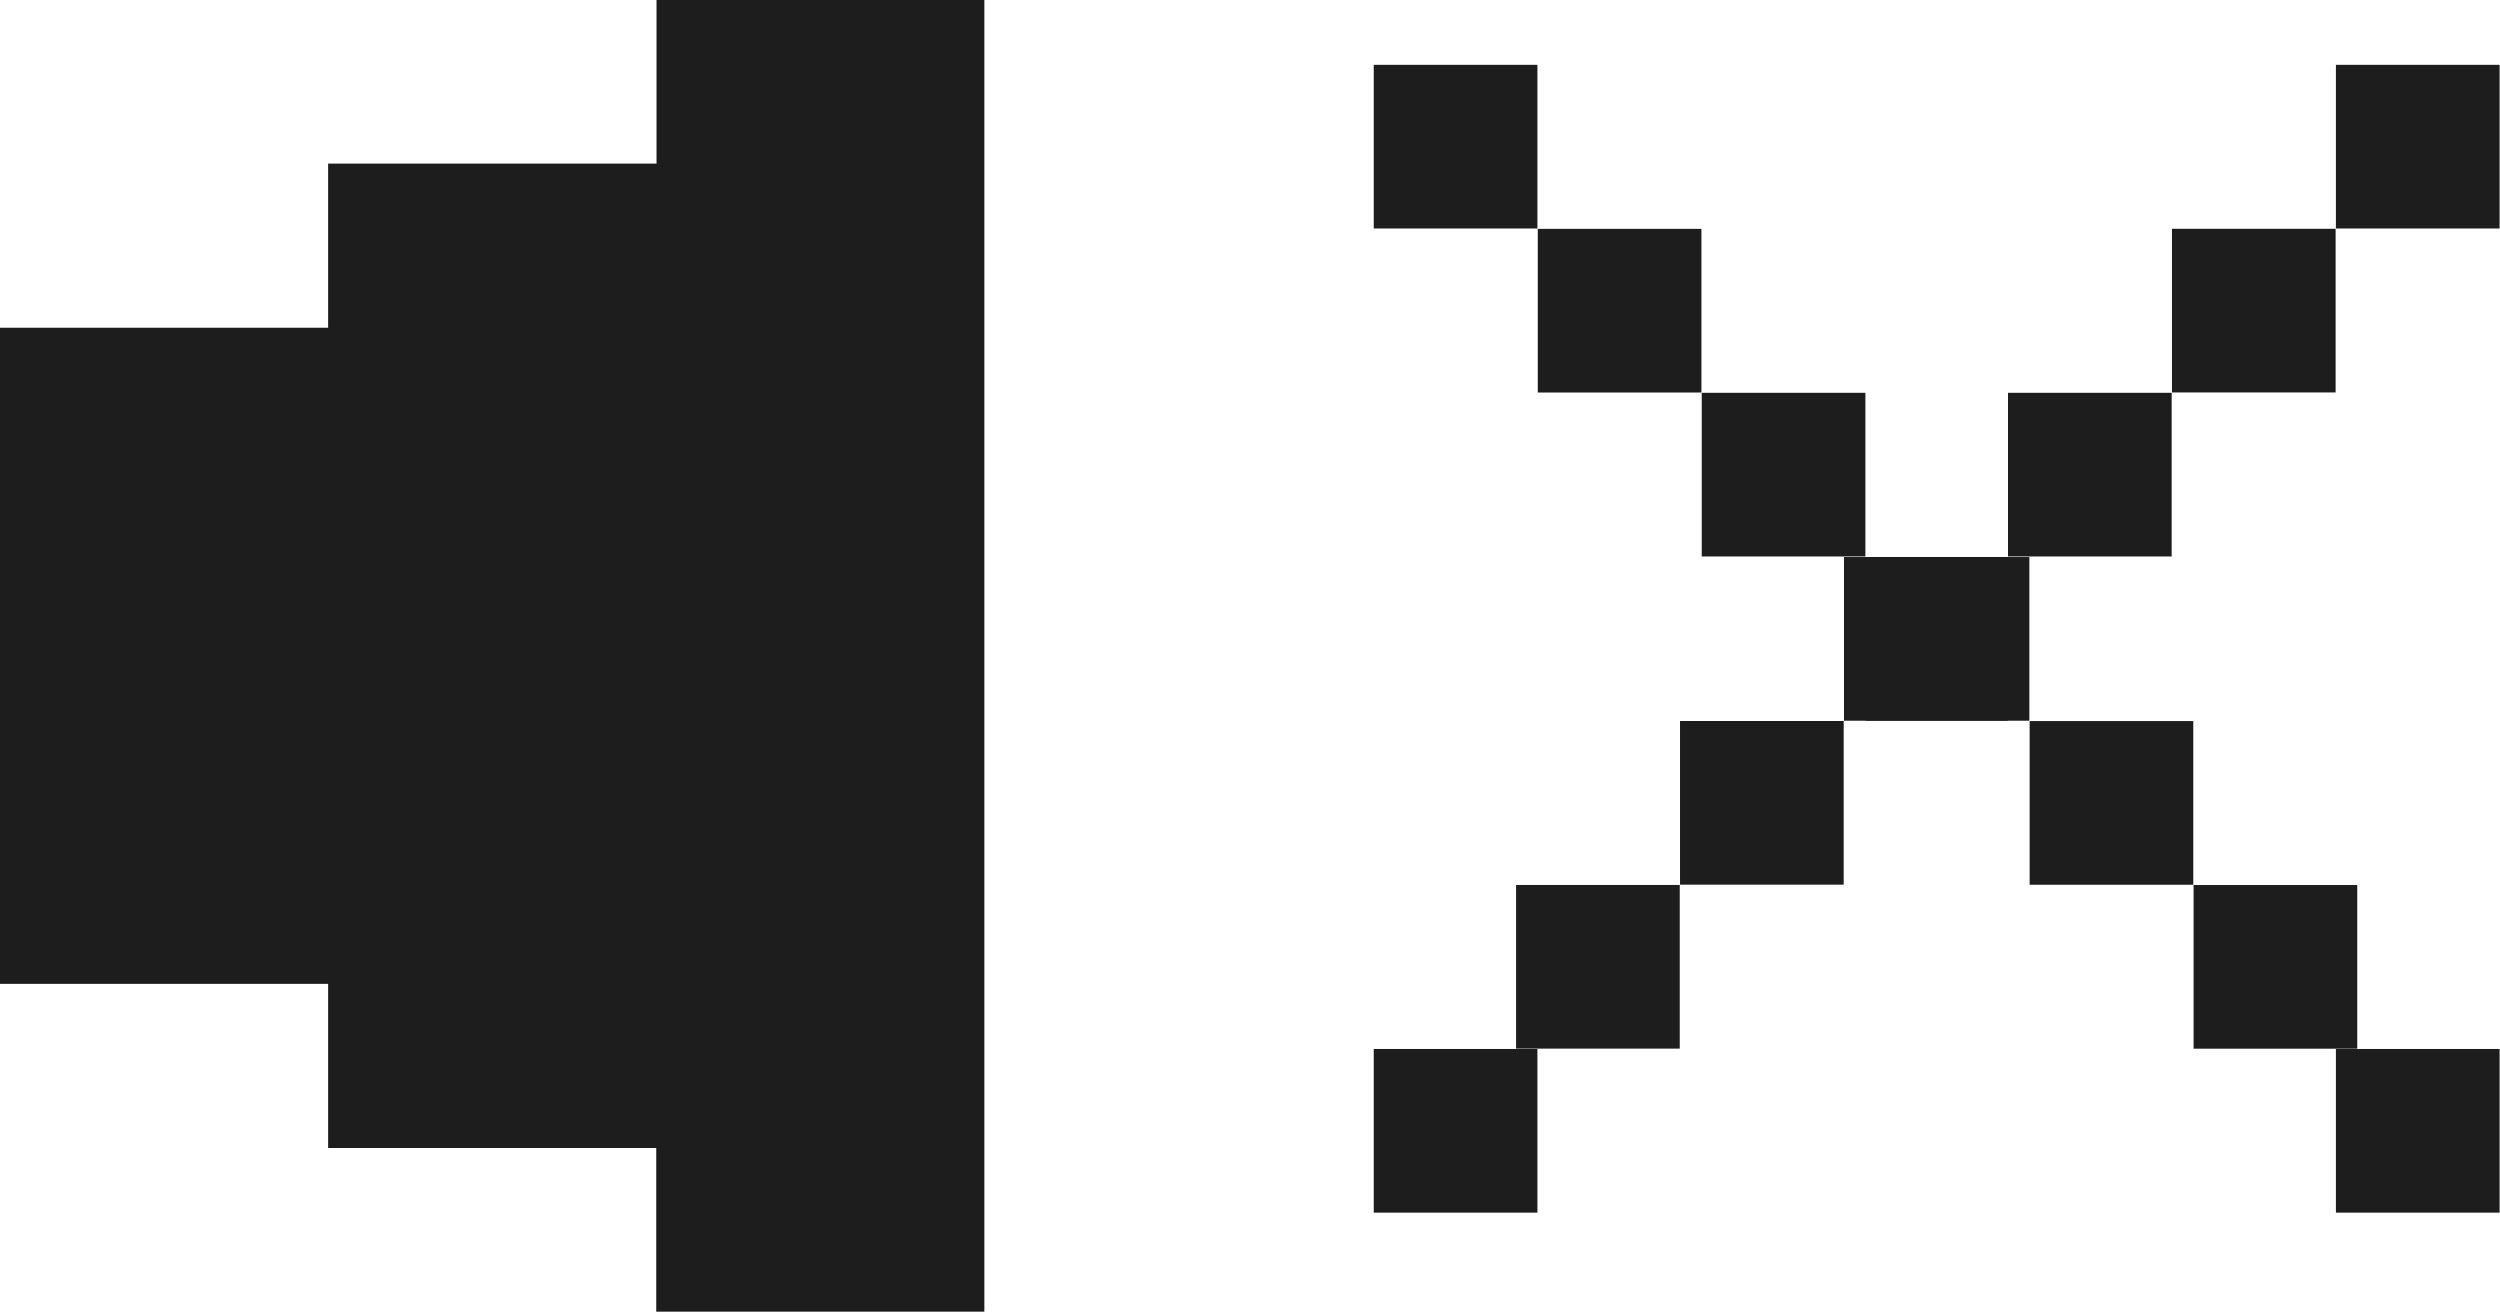
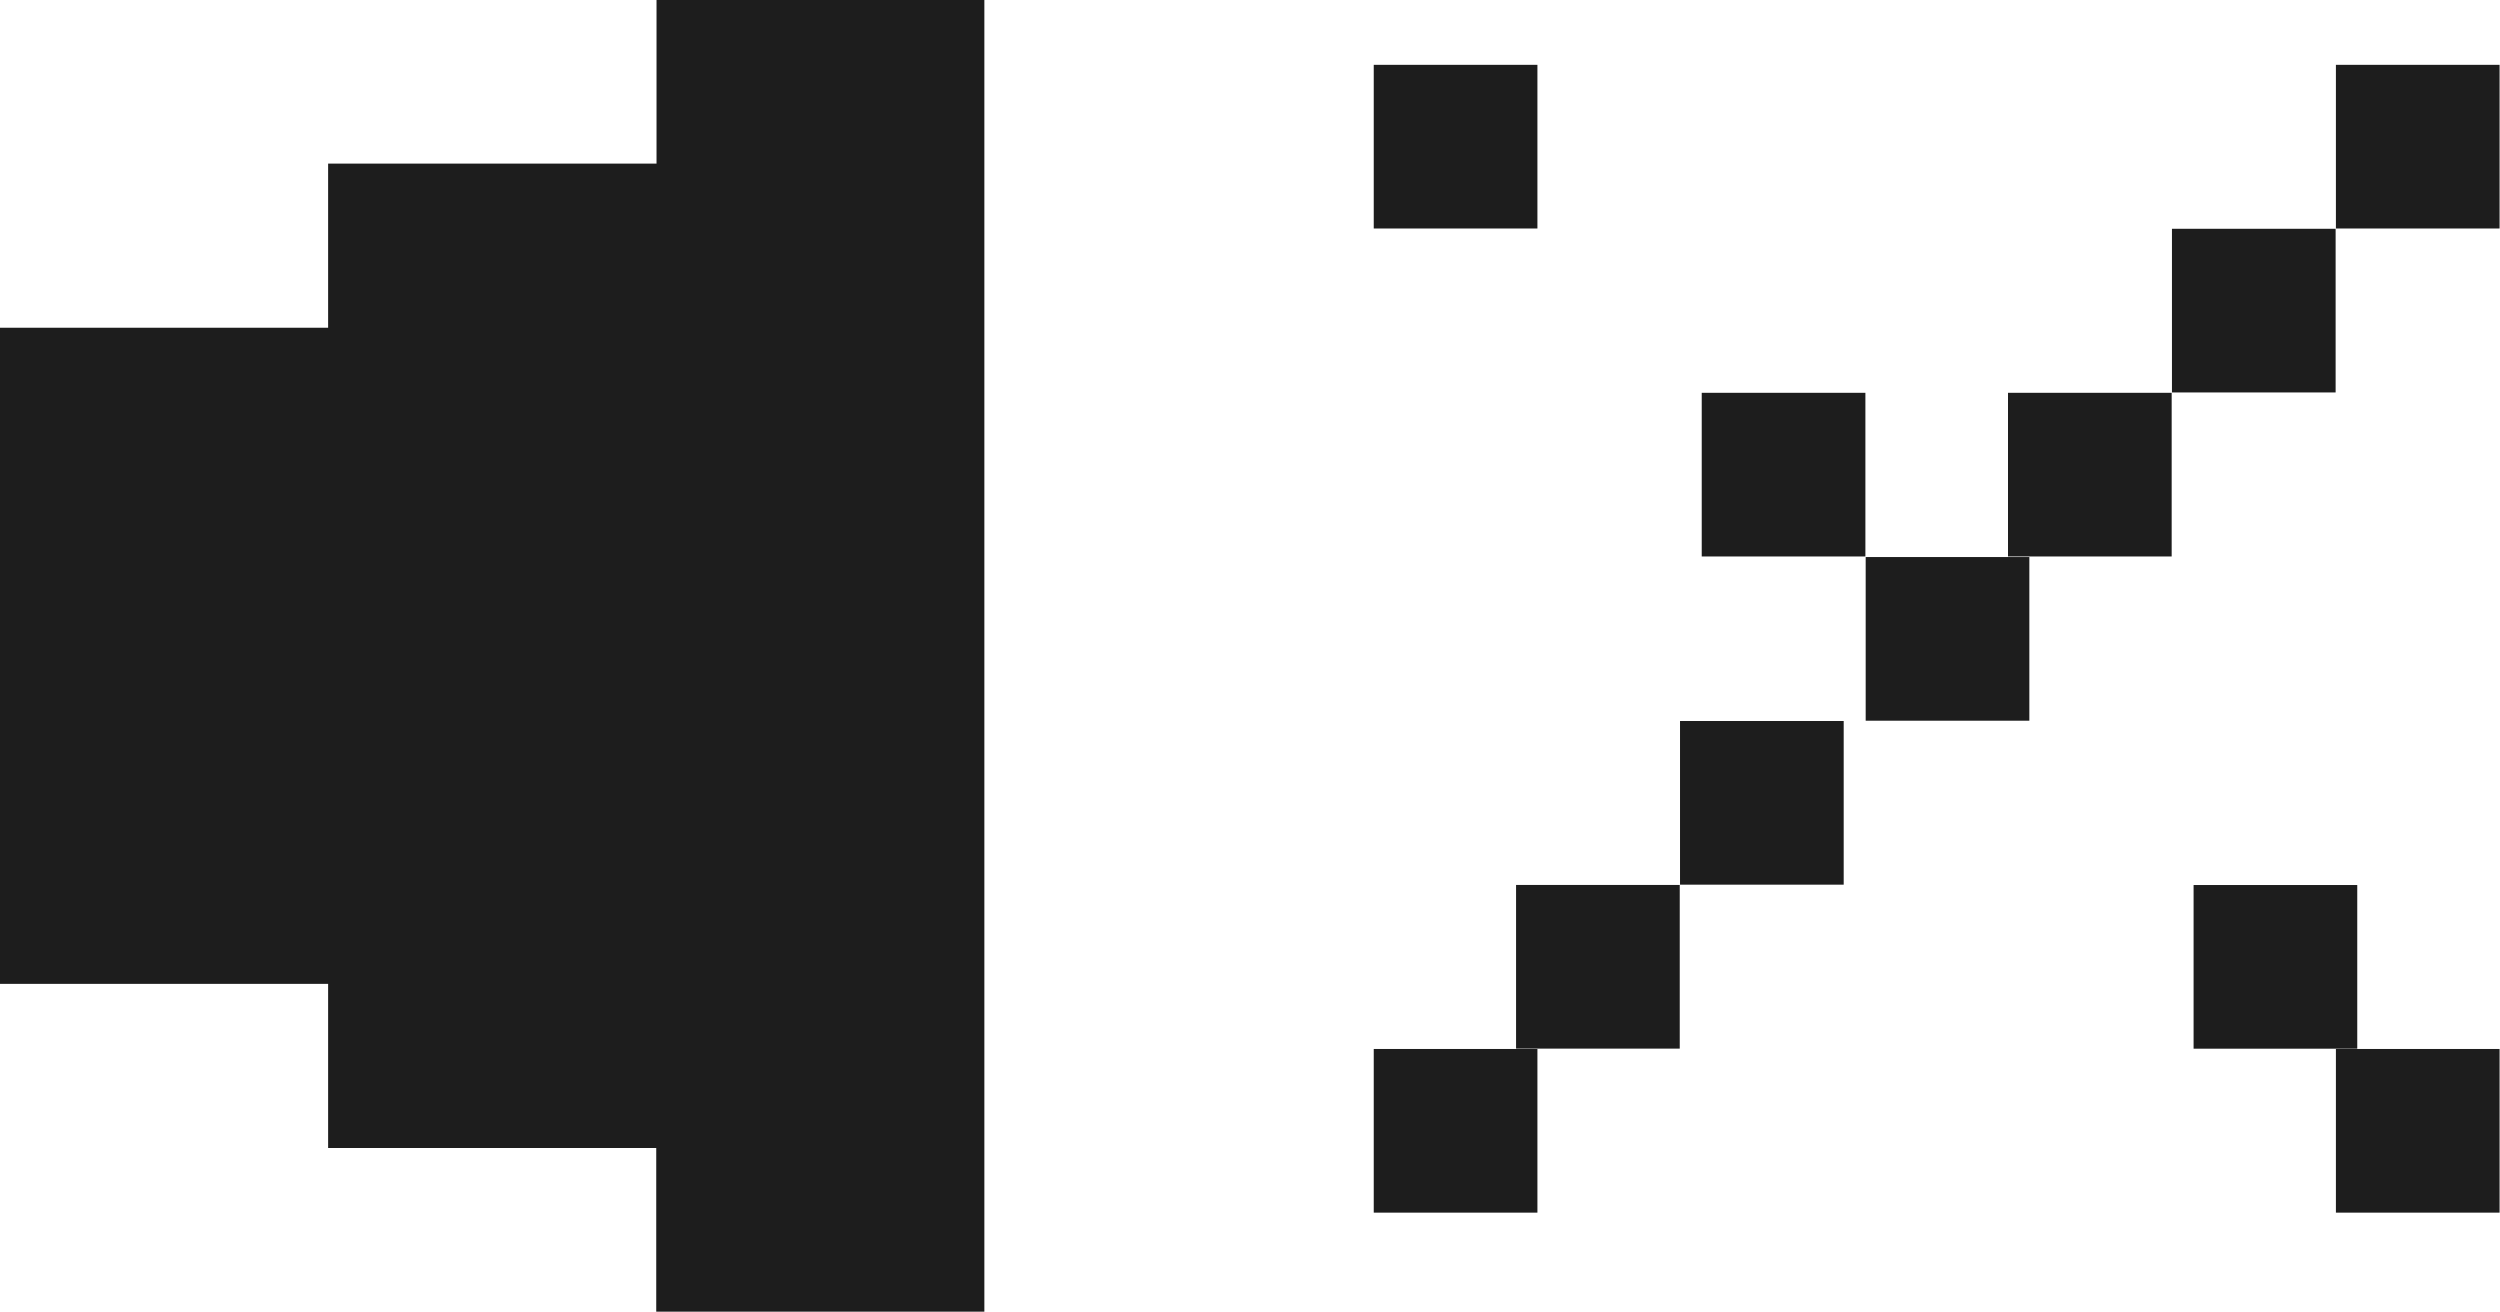
<svg xmlns="http://www.w3.org/2000/svg" width="35.132" height="18.442" viewBox="0 0 35.132 18.442">
  <g id="speaker-ico" transform="translate(0 -2.304)">
    <path id="パス_6559" data-name="パス 6559" d="M11.526,8.5h-2.3v2.3H4.611v2.307H0v9.22H4.611v2.307H9.222v2.3h4.611V8.5Z" transform="translate(0 -6.197)" fill="#1d1d1d" />
    <g id="_" data-name="×" transform="translate(0.861 0.912)">
      <g id="グループ_142813" data-name="グループ 142813">
        <path id="パス_6673" data-name="パス 6673" d="M0,0H2.3V2.3H0Z" transform="translate(18.444 2.303)" fill="#1d1d1d" />
-         <path id="パス_6672" data-name="パス 6672" d="M0,0H2.3V2.3H0Z" transform="translate(20.749 4.608)" fill="#1d1d1d" />
        <path id="パス_6671" data-name="パス 6671" d="M0,0H2.3V2.3H0Z" transform="translate(23.053 6.912)" fill="#1d1d1d" />
        <path id="パス_6670" data-name="パス 6670" d="M0,0H2.3V2.3H0Z" transform="translate(25.357 9.22)" fill="#1d1d1d" />
-         <path id="パス_6669" data-name="パス 6669" d="M0,0H2.3V2.3H0Z" transform="translate(27.661 11.525)" fill="#1d1d1d" />
        <path id="パス_6668" data-name="パス 6668" d="M0,0H2.3V2.3H0Z" transform="translate(29.965 13.829)" fill="#1d1d1d" />
        <path id="パス_6667" data-name="パス 6667" d="M0,0H2.3V2.3H0Z" transform="translate(31.965 16.133)" fill="#1d1d1d" />
      </g>
      <g id="グループ_142814" data-name="グループ 142814" transform="translate(18.444 2.303)">
        <path id="パス_6666" data-name="パス 6666" d="M0,0H2.3V2.3H0Z" transform="translate(13.521 0)" fill="#1d1d1d" />
        <path id="パス_6665" data-name="パス 6665" d="M0,0H2.3V2.3H0Z" transform="translate(11.217 2.304)" fill="#1d1d1d" />
        <path id="パス_6664" data-name="パス 6664" d="M0,0H2.3V2.3H0Z" transform="translate(8.913 4.609)" fill="#1d1d1d" />
-         <path id="パス_6663" data-name="パス 6663" d="M0,0H2.3V2.3H0Z" transform="translate(6.608 6.917)" fill="#1d1d1d" />
        <path id="パス_6662" data-name="パス 6662" d="M0,0H2.3V2.3H0Z" transform="translate(4.304 9.221)" fill="#1d1d1d" />
-         <path id="パス_6661" data-name="パス 6661" d="M0,0H2.3V2.3H0Z" transform="translate(2 11.525)" fill="#1d1d1d" />
+         <path id="パス_6661" data-name="パス 6661" d="M0,0H2.3V2.3H0" transform="translate(2 11.525)" fill="#1d1d1d" />
        <path id="パス_6660" data-name="パス 6660" d="M0,0H2.3V2.3H0Z" transform="translate(0 13.83)" fill="#1d1d1d" />
      </g>
    </g>
  </g>
</svg>